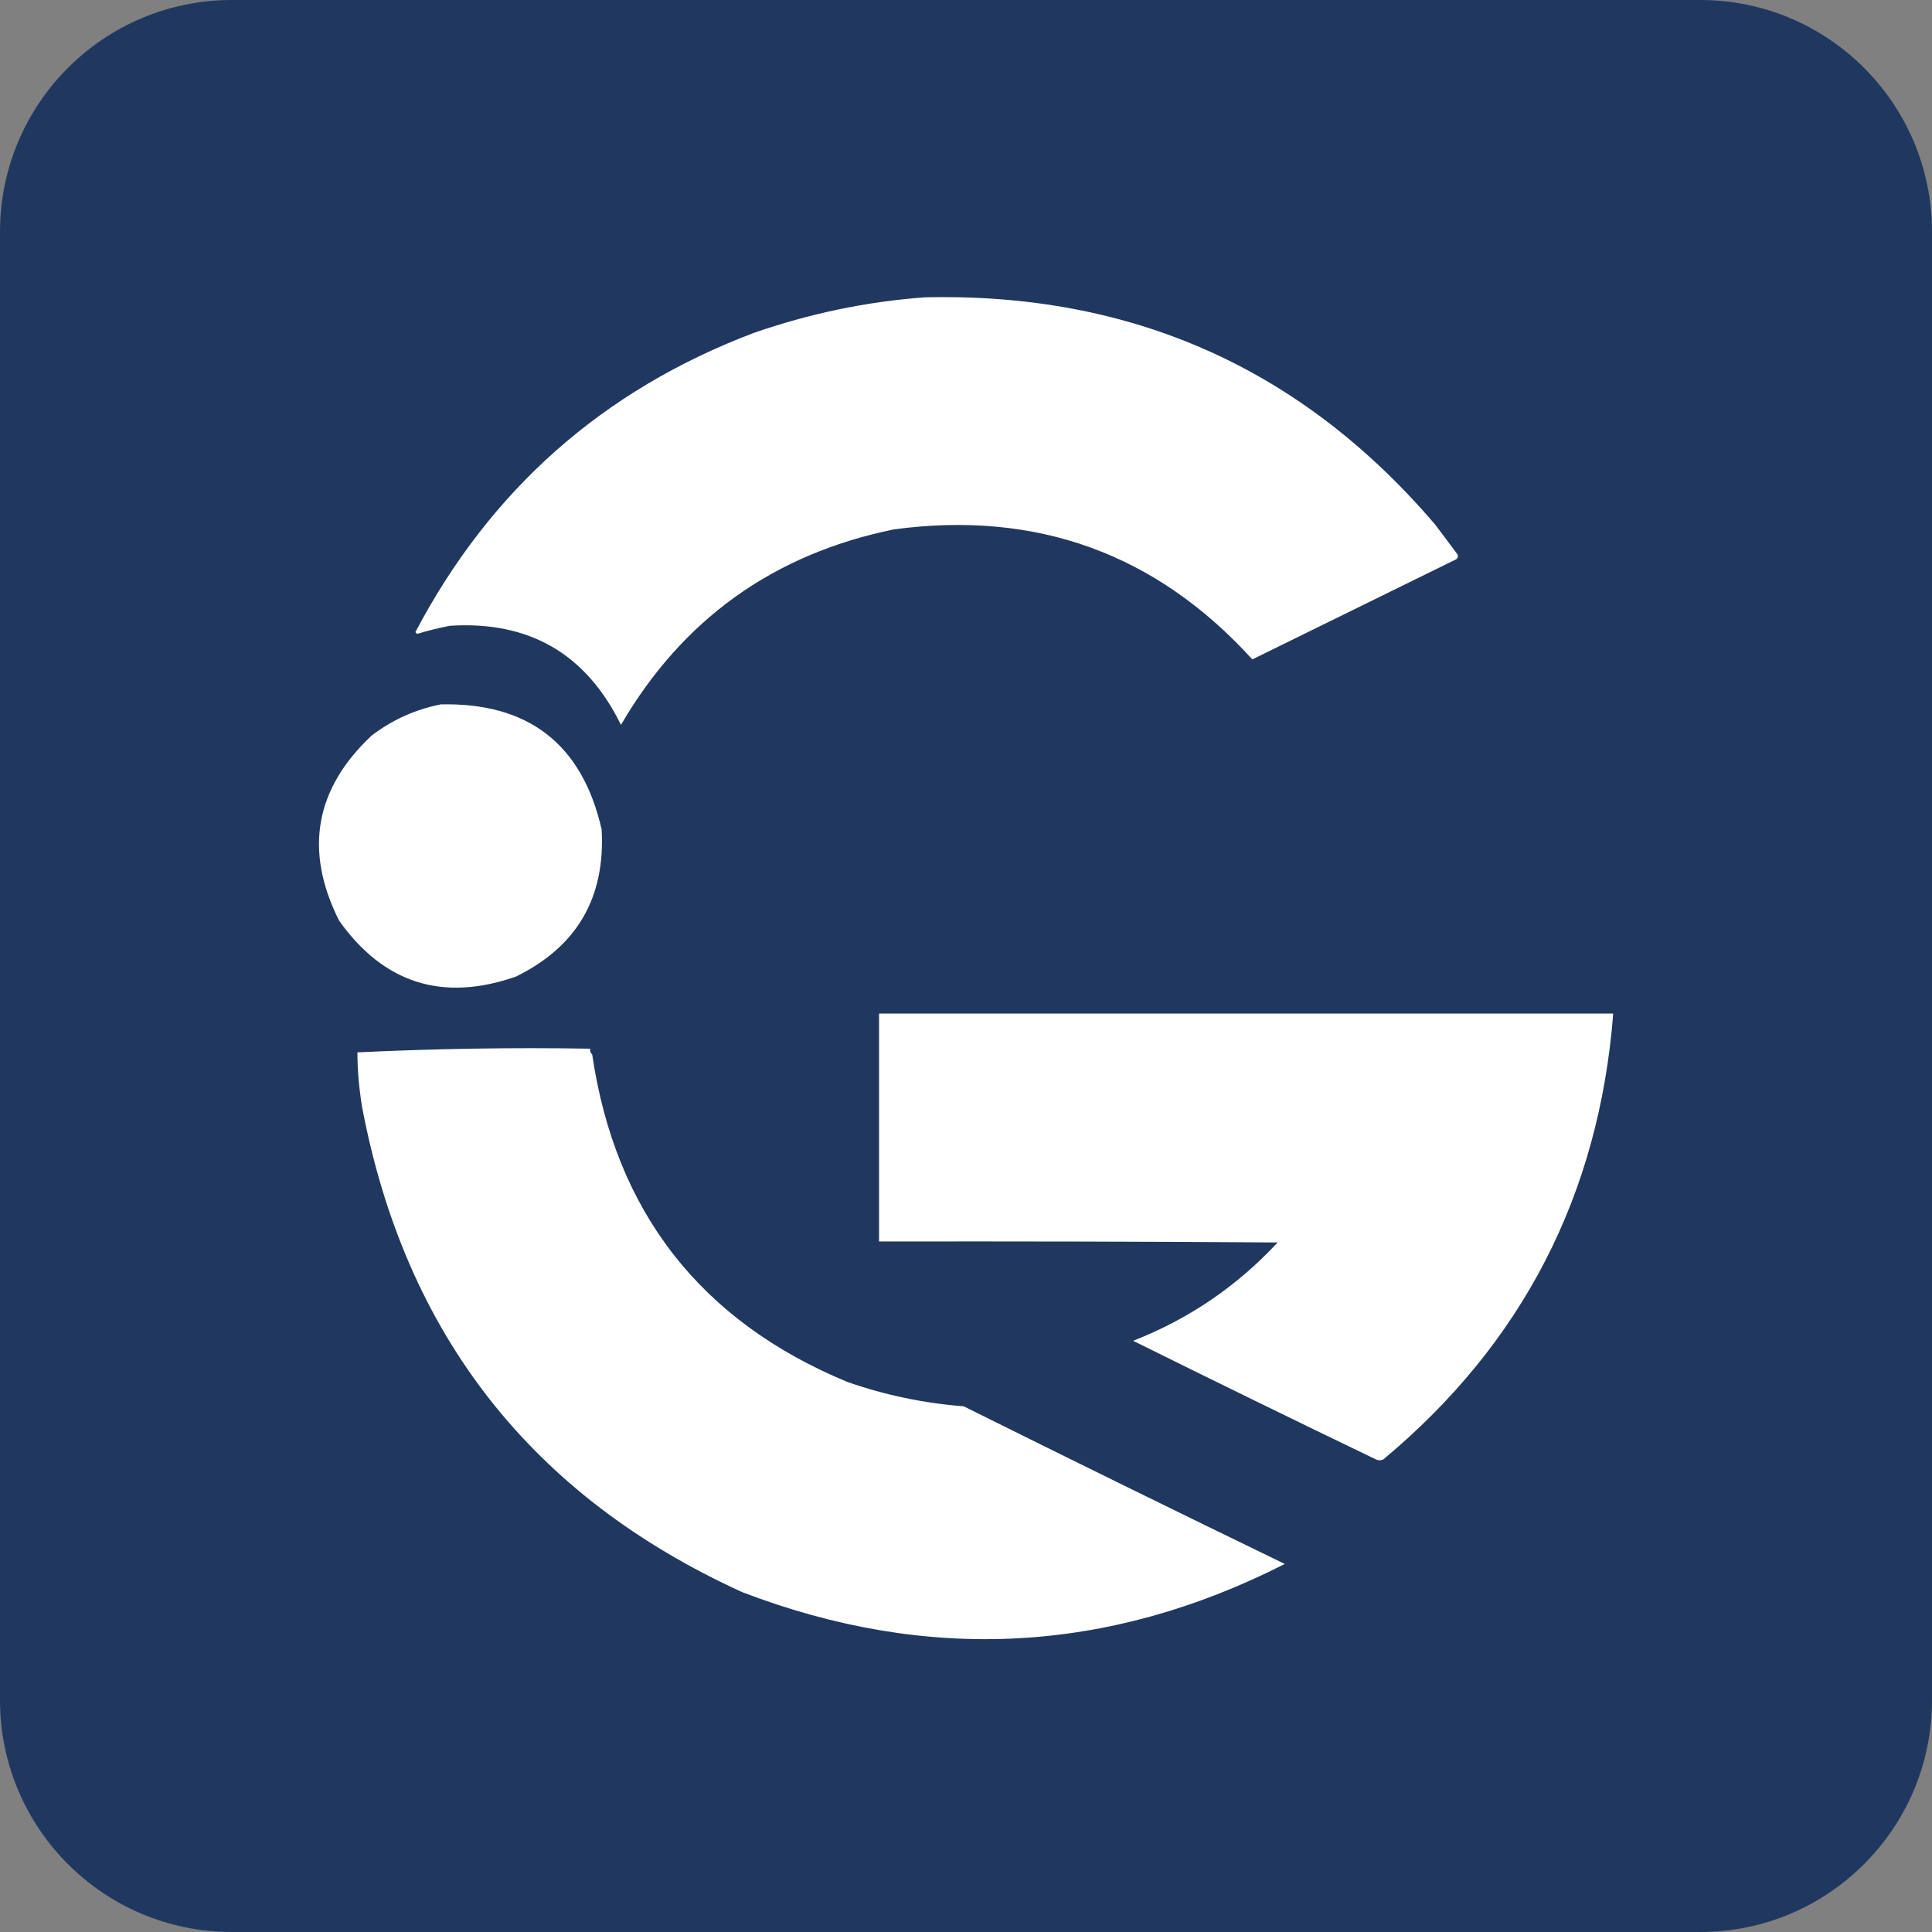
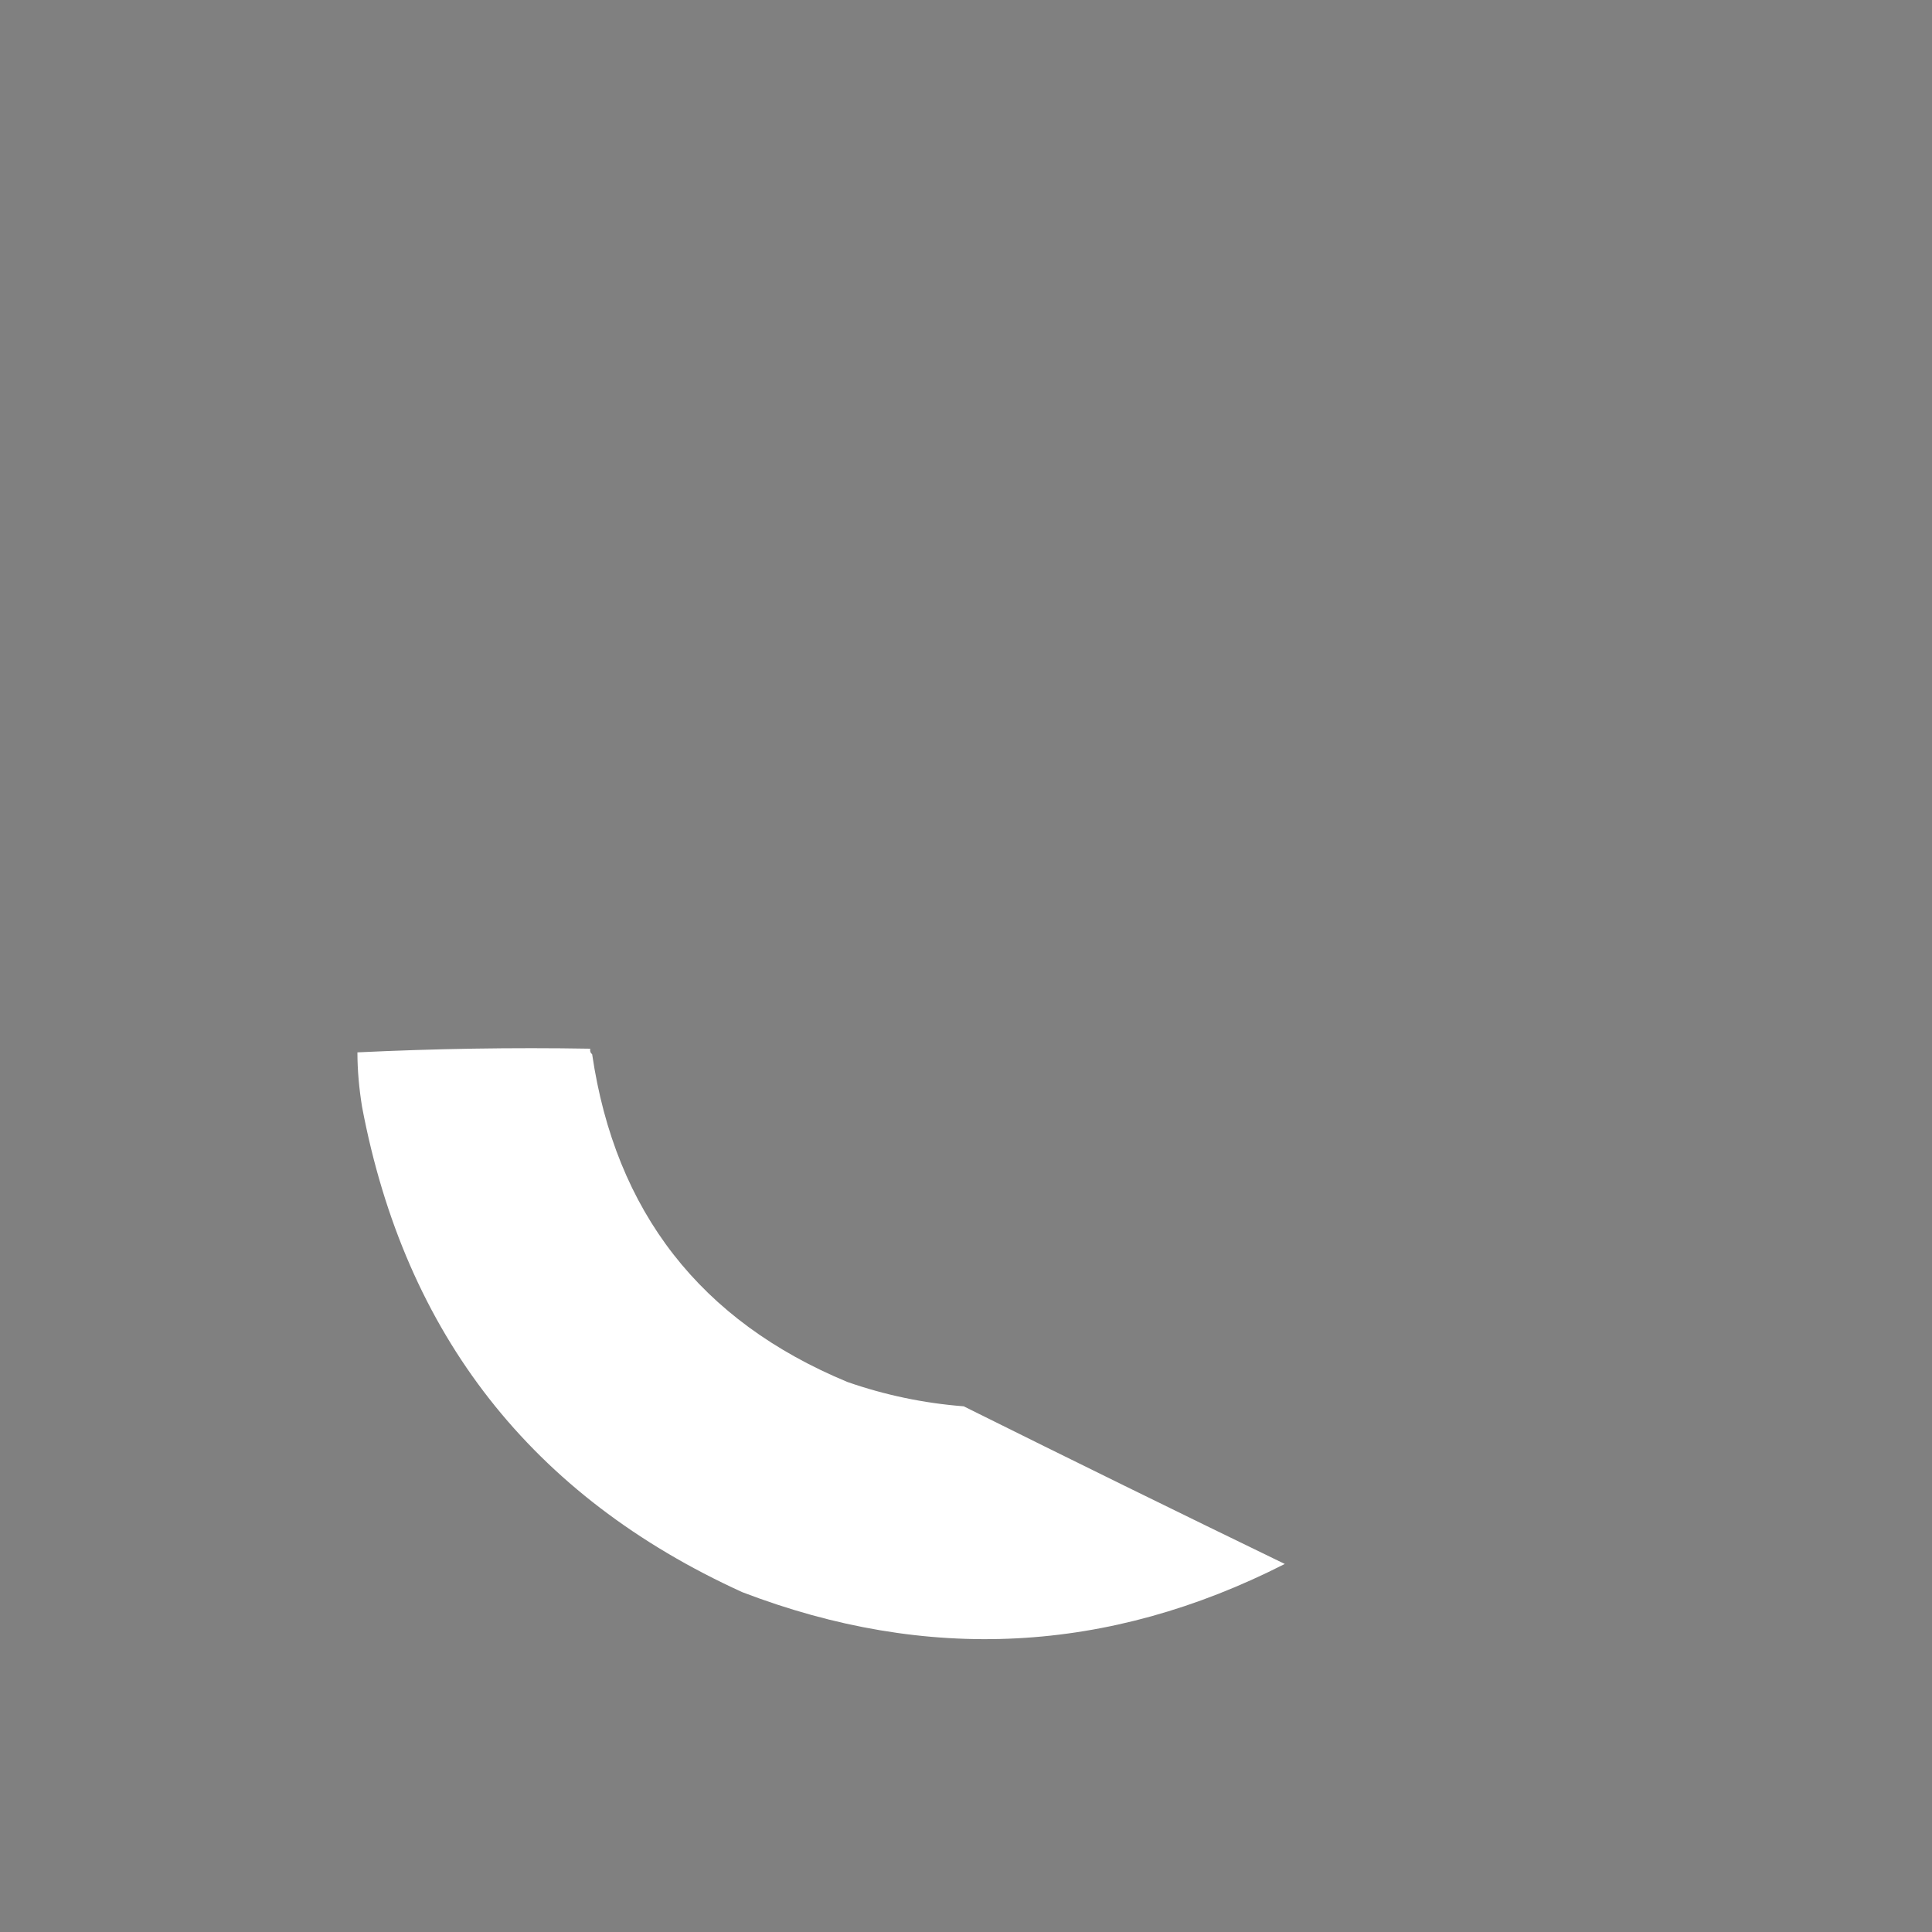
<svg xmlns="http://www.w3.org/2000/svg" width="100" height="100" viewBox="0 0 100 100" fill="none">
  <rect x="0" y="0" width="100" height="100" fill="#808080" stroke="none" />
-   <path d="M0 12C0 5.373 5.373 0 12 0H88C94.627 0 100 5.373 100 12V88C100 94.627 94.627 100 88 100H12C5.373 100 0 94.627 0 88V12Z" fill="#203860" />
  <g id="svg_3">
-     <path d="m47.87,15.39c10.7,-0.25 19.51,3.67 26.42,11.77c0.38,0.5 0.75,1 1.13,1.51c0.07,0.11 0.05,0.2 -0.05,0.28c-3.52,1.73 -7.03,3.45 -10.55,5.18c-4.98,-5.48 -11.17,-7.72 -18.55,-6.73c-6.24,1.28 -10.94,4.65 -14.13,10.12c-1.8,-3.68 -4.75,-5.39 -8.85,-5.13c-0.57,0.11 -1.14,0.25 -1.7,0.42c-0.03,-0.03 -0.06,-0.06 -0.09,-0.09c3.88,-7.38 9.72,-12.54 17.52,-15.49c2.88,-1 5.83,-1.62 8.85,-1.84z" fill="#ffffff" id="svg_4" />
-   </g>
+     </g>
  <g id="svg_5">
-     <path d="m22.76,36.46c4.57,-0.12 7.37,2.04 8.38,6.47c0.2,3.54 -1.28,6.07 -4.44,7.62c-3.79,1.32 -6.84,0.35 -9.15,-2.9c-1.82,-3.63 -1.25,-6.83 1.7,-9.59c1.06,-0.8 2.23,-1.33 3.51,-1.59z" fill="#ffffff" id="svg_6" />
-   </g>
+     </g>
  <g id="svg_11">
    <path d="m30.65,54.57c1.2,8.15 5.61,13.81 13.21,16.96c1.95,0.68 3.96,1.1 6.02,1.26c5.53,2.75 11.07,5.47 16.62,8.16c-9.14,4.65 -18.5,5.13 -28.08,1.46c-10.89,-4.96 -17.45,-13.33 -19.68,-25.12c-0.15,-0.93 -0.24,-1.87 -0.24,-2.82c3.98,-0.19 8,-0.26 12.05,-0.19c-0.02,0.13 0.01,0.22 0.1,0.29z" fill="#ffffff" id="svg_12" />
  </g>
  <g id="svg_13">
-     <path d="m83.5,52.46c-0.73,9.38 -4.7,17.08 -11.9,23.08c-0.13,0.06 -0.26,0.06 -0.38,0c-4.2,-2.02 -8.39,-4.07 -12.57,-6.14c2.89,-1.13 5.38,-2.83 7.48,-5.09c-6.88,-0.05 -13.75,-0.06 -20.63,-0.05c0,-3.93 0,-7.87 0,-11.8c12.67,0 25.33,0 38,0z" fill="#ffffff" id="svg_14" />
-   </g>
+     </g>
</svg>